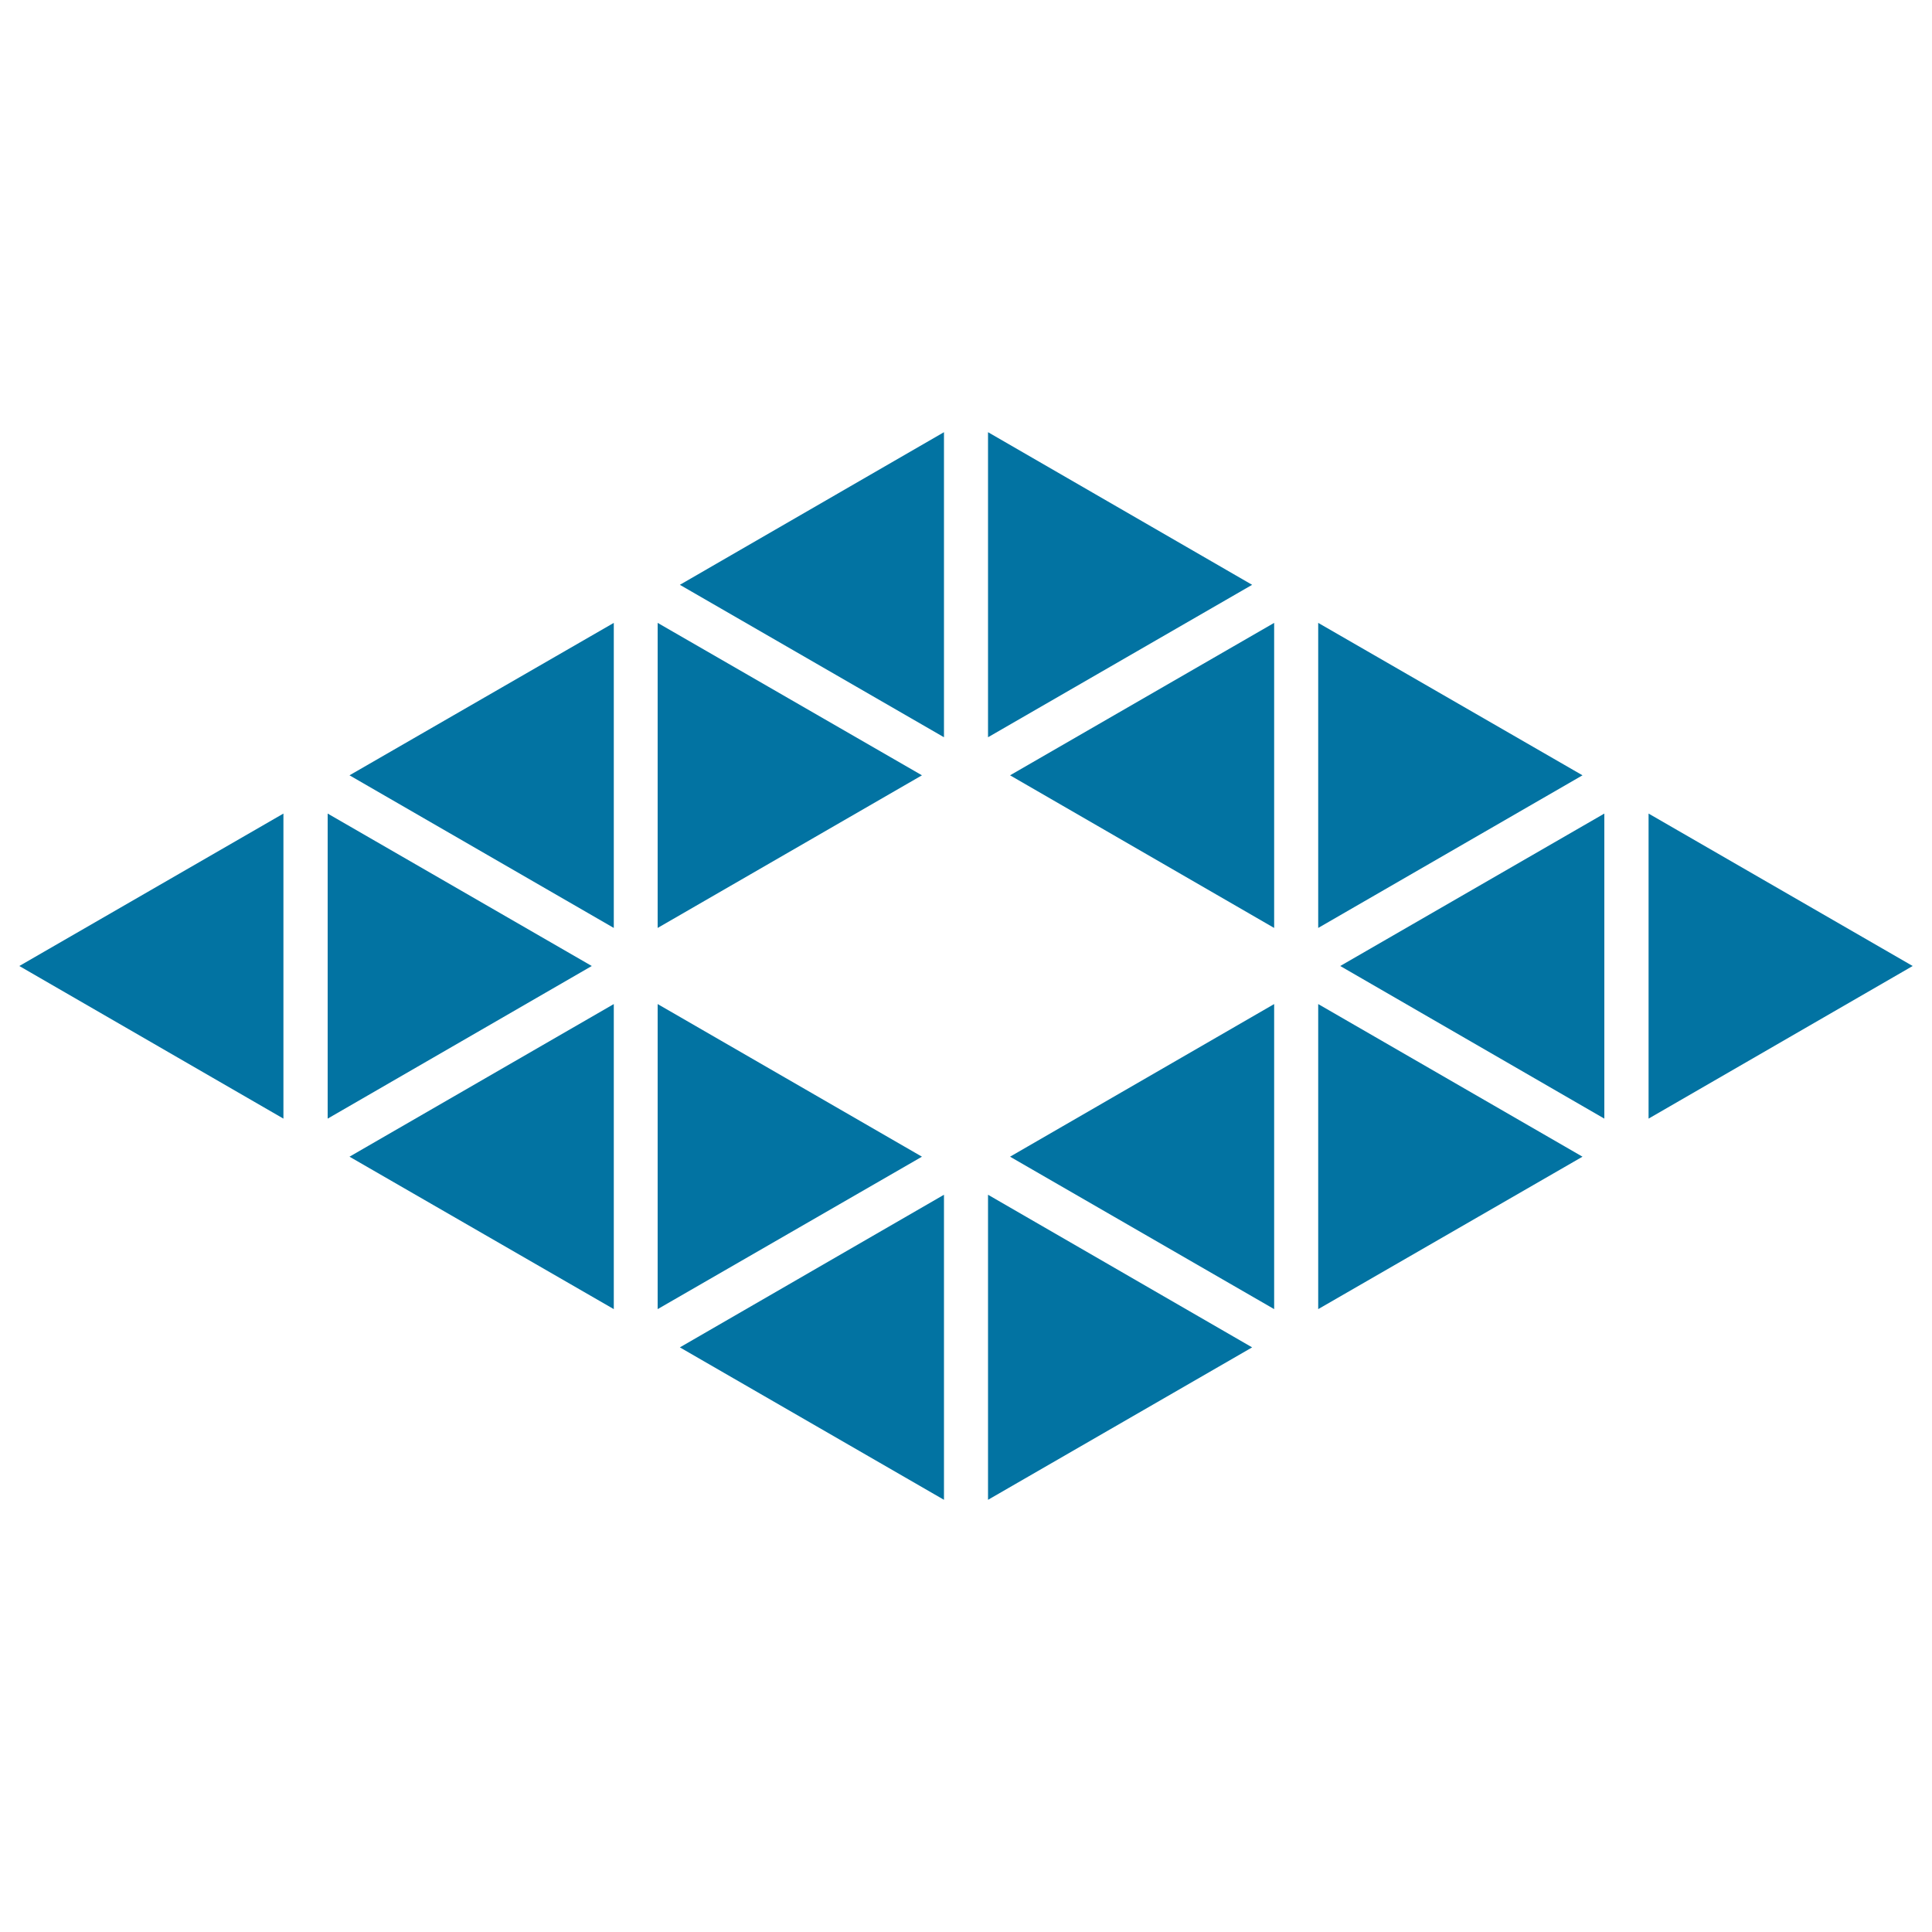
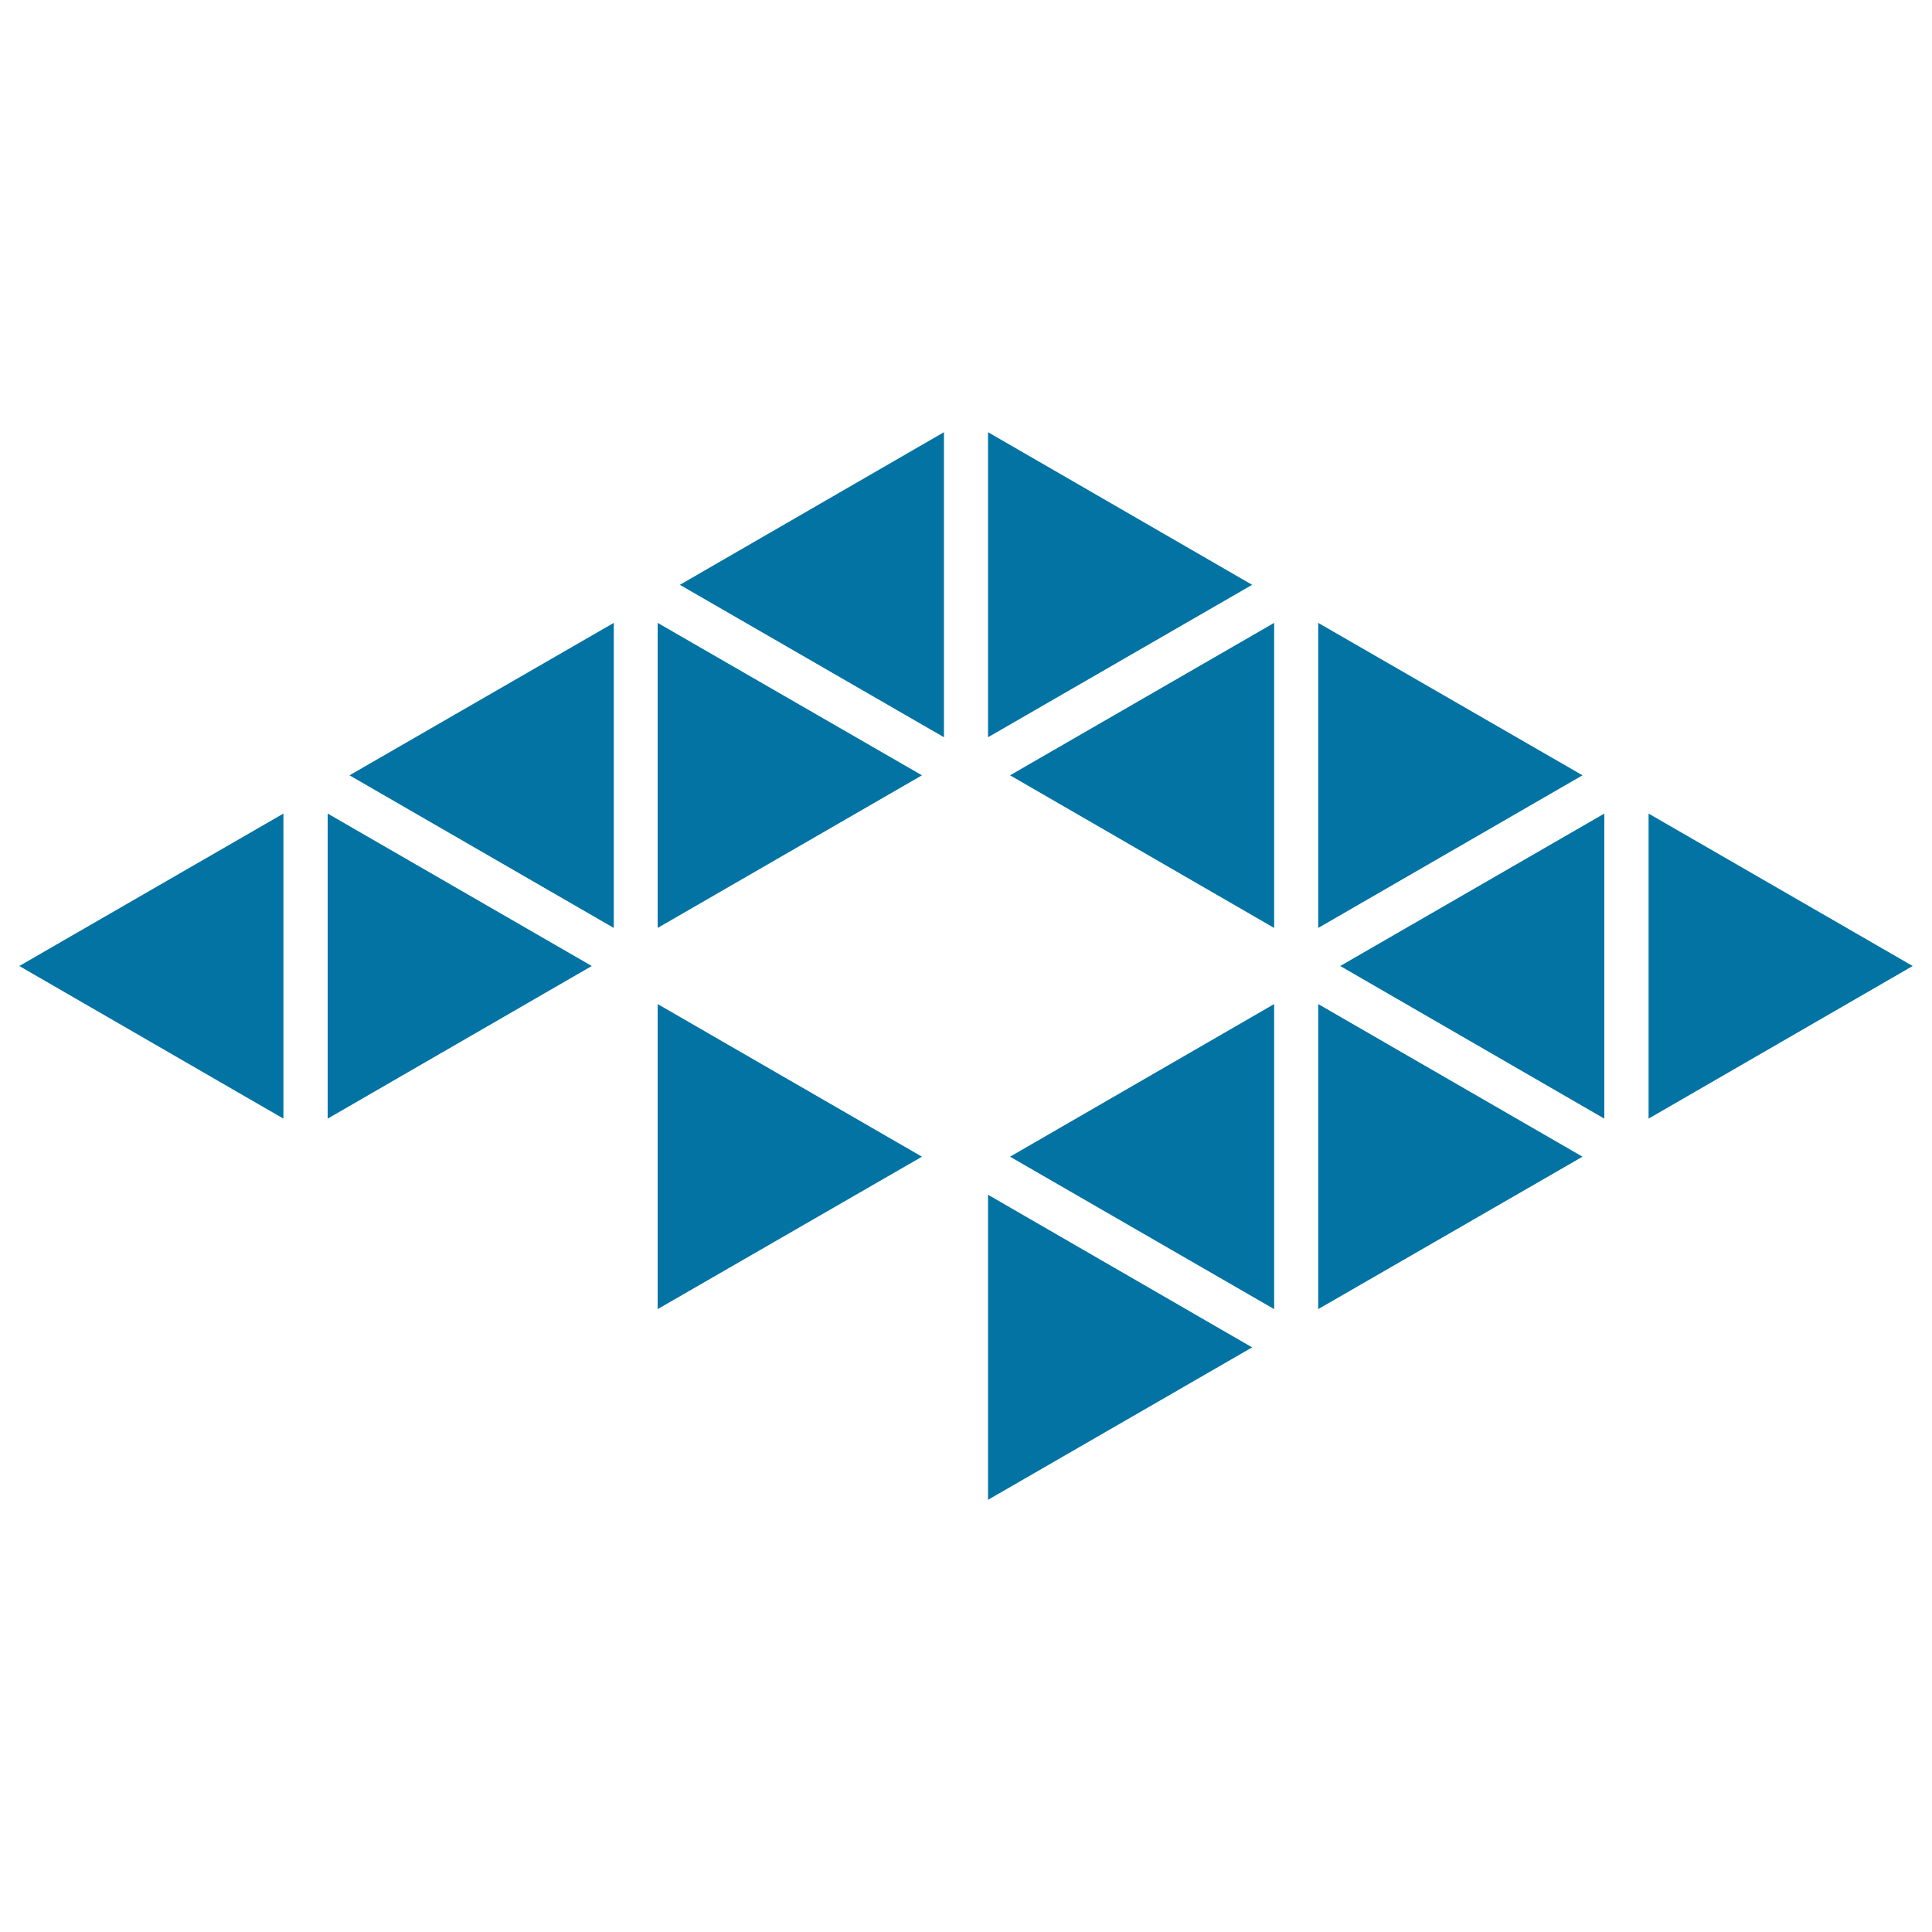
<svg xmlns="http://www.w3.org/2000/svg" viewBox="0 0 1000 1000" style="fill:#0273a2">
  <title>Polygonal Rhomb SVG icon</title>
  <g>
    <g>
      <polygon points="169.6,421.1 169.6,579 306.3,500 " />
-       <polygon points="180.9,598.7 317.7,677.6 317.7,519.7 " />
      <polygon points="180.9,401.3 317.7,480.3 317.7,322.4 " />
      <polygon points="340.4,322.4 340.4,480.3 477.2,401.3 " />
      <polygon points="340.4,519.7 340.4,677.6 477.2,598.7 " />
-       <polygon points="351.9,697.4 488.6,776.3 488.6,618.4 " />
      <polygon points="351.9,302.7 488.6,381.6 488.6,223.7 " />
      <polygon points="10,500 146.7,579 146.7,421.1 " />
      <polygon points="511.4,223.7 511.4,381.6 648.1,302.7 " />
      <polygon points="511.4,618.4 511.4,776.3 648.1,697.4 " />
      <polygon points="522.8,598.7 659.5,677.6 659.5,519.7 " />
      <polygon points="522.8,401.3 659.5,480.3 659.5,322.4 " />
      <polygon points="682.3,322.4 682.3,480.3 819.1,401.3 " />
      <polygon points="682.3,519.7 682.3,677.6 819.1,598.7 " />
      <polygon points="693.7,500 830.4,579 830.4,421.1 " />
      <polygon points="853.3,421.1 853.3,579 990,500 " />
    </g>
  </g>
</svg>